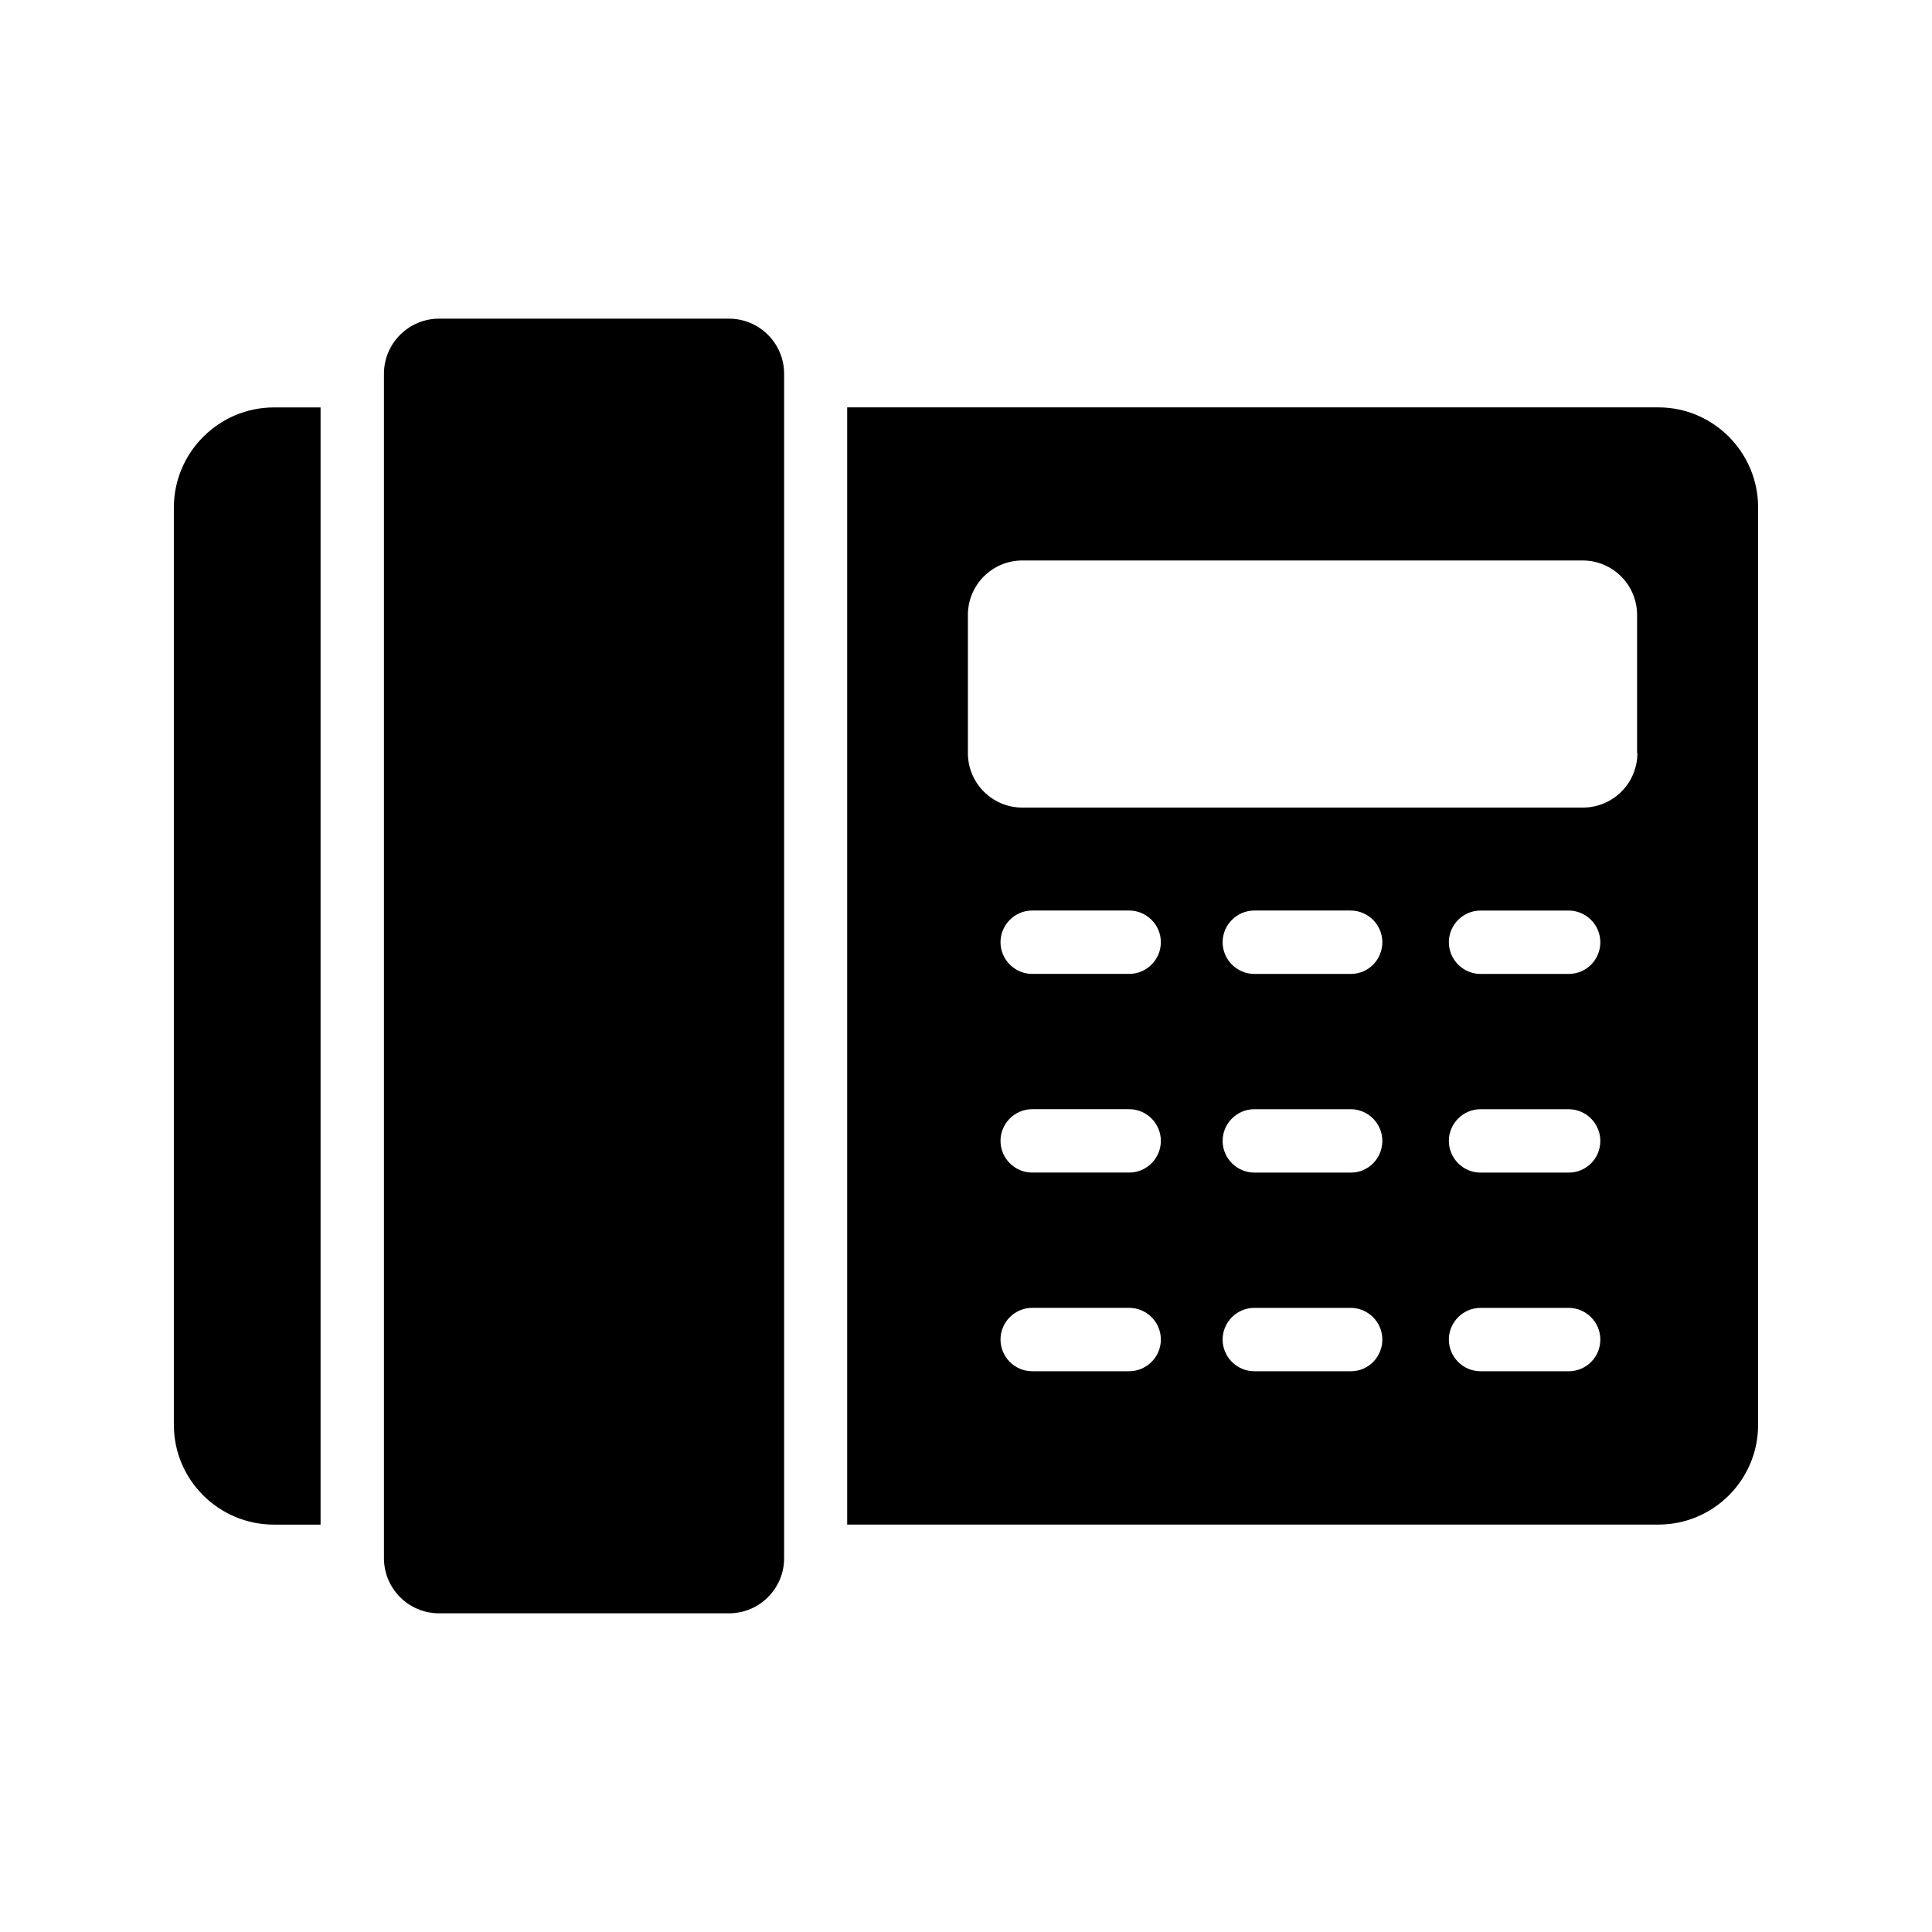
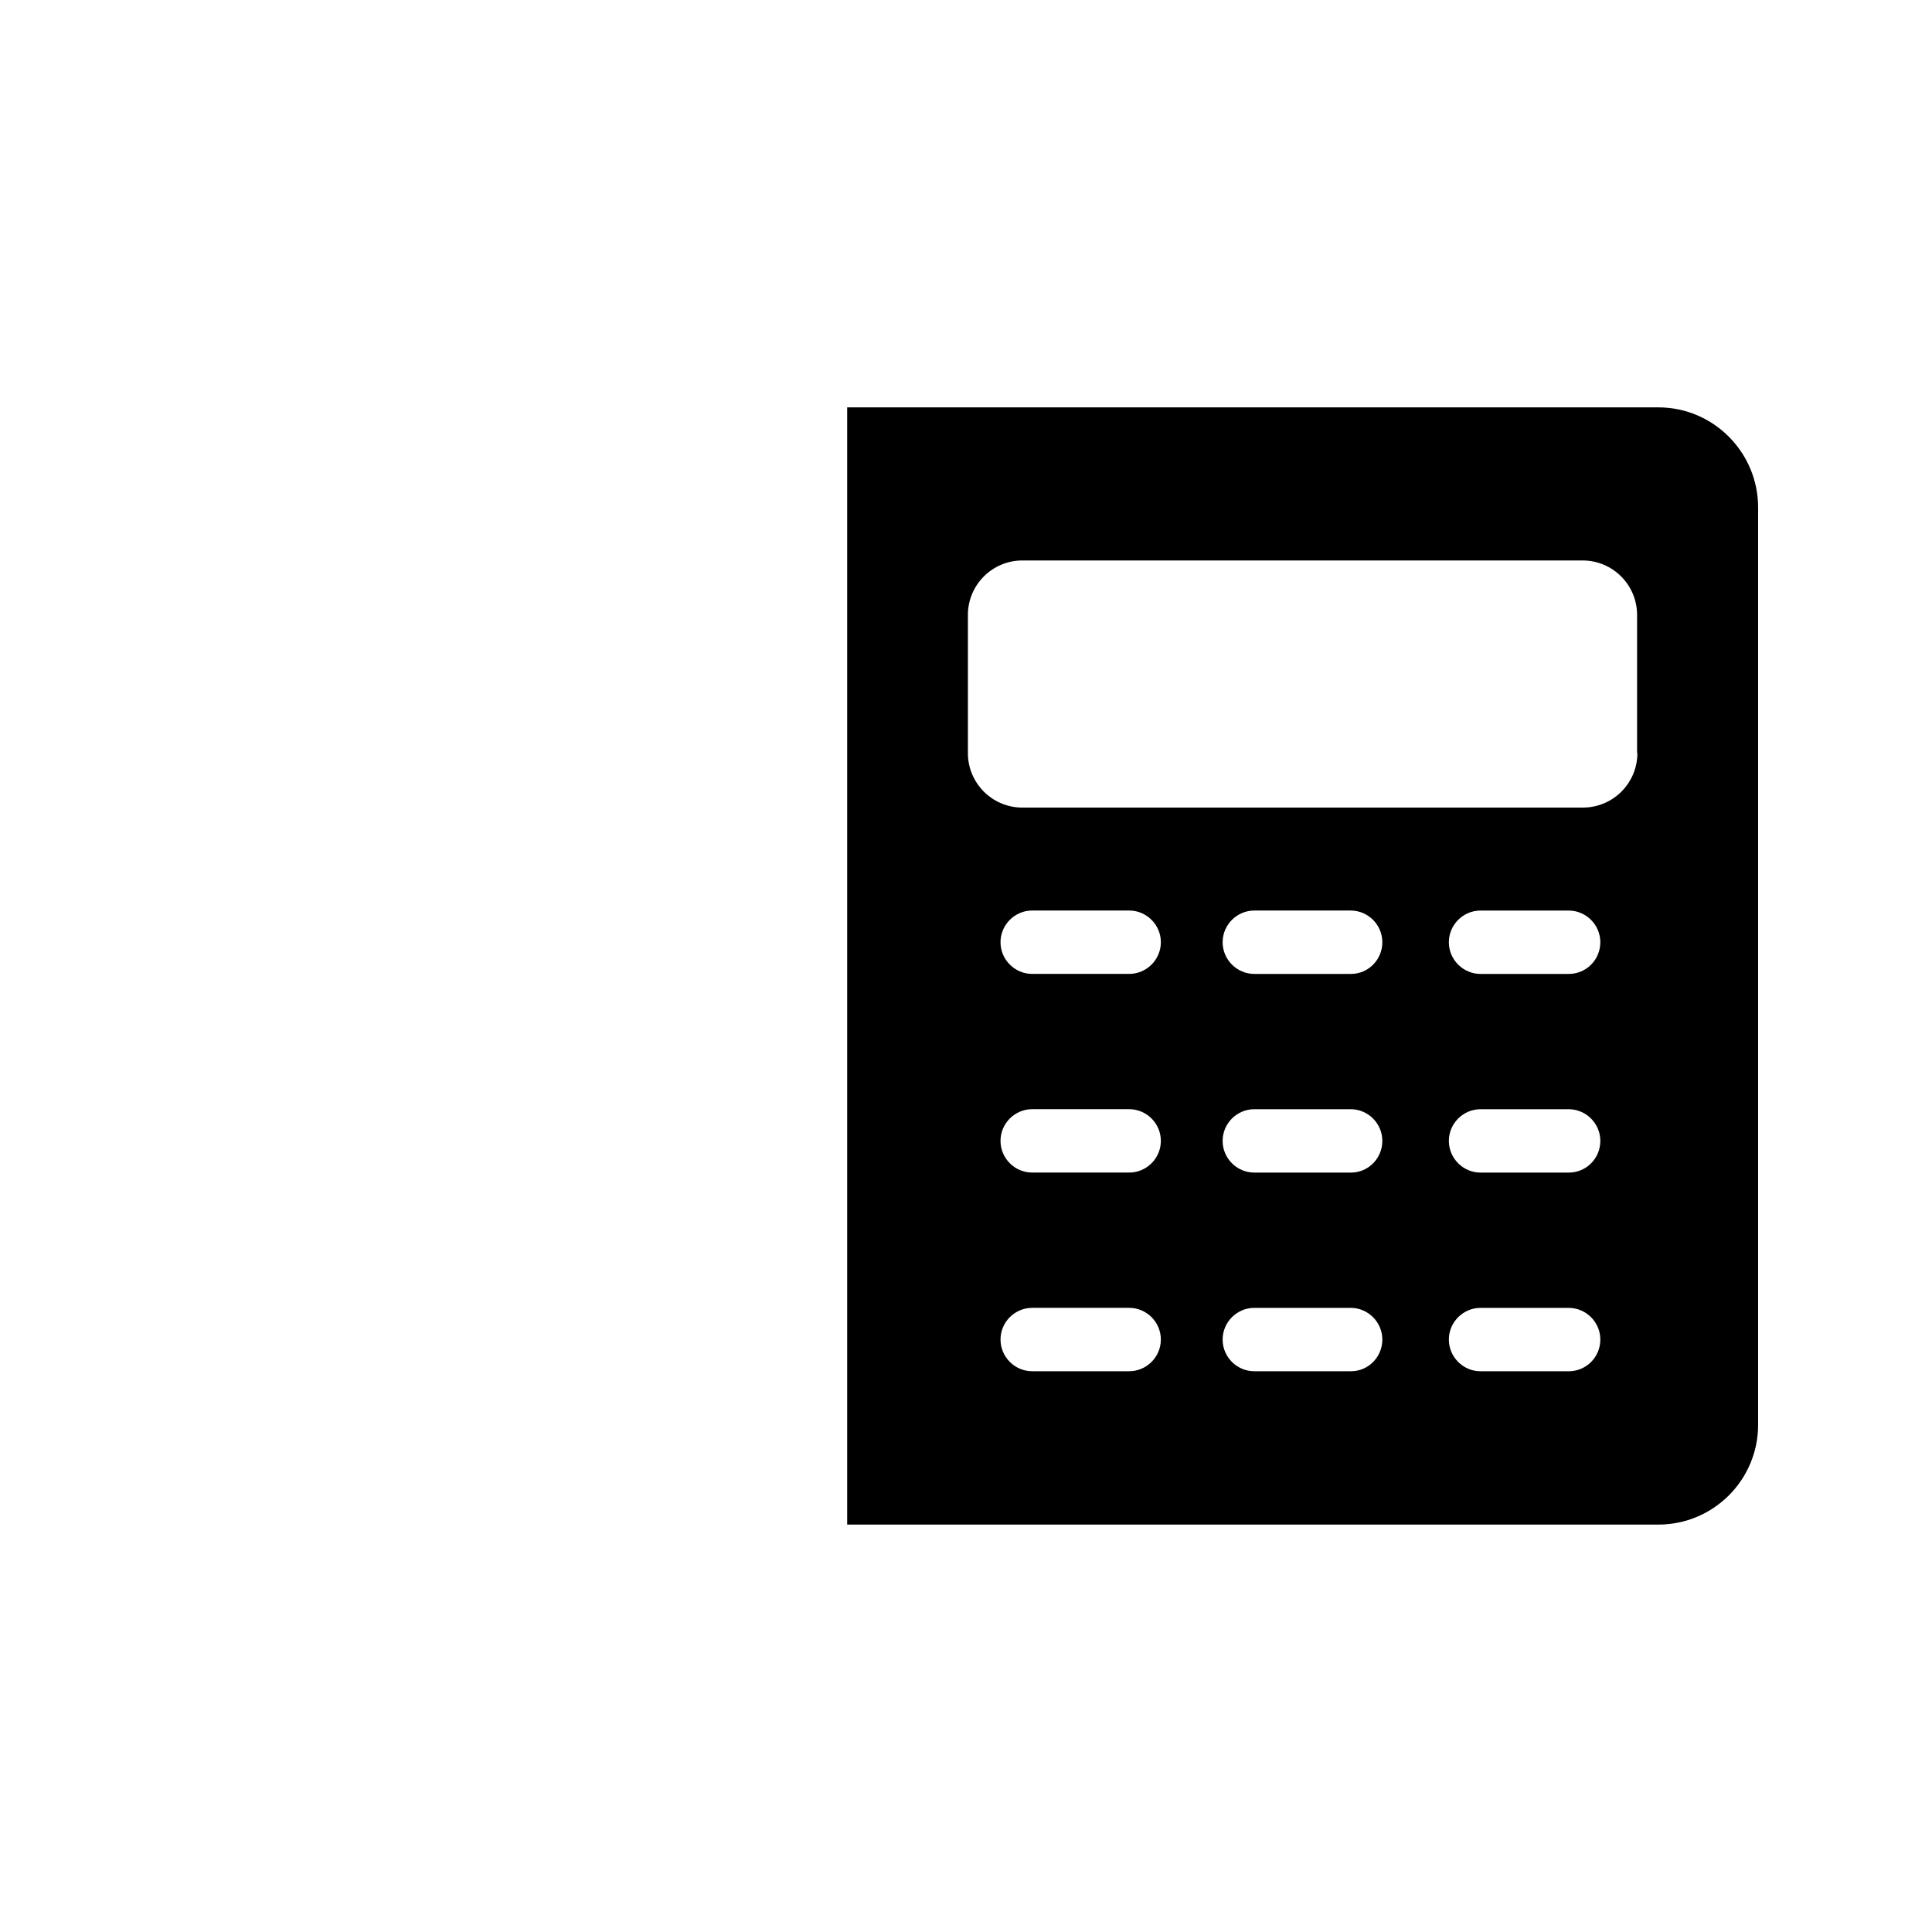
<svg xmlns="http://www.w3.org/2000/svg" fill="#000000" width="800px" height="800px" version="1.1" viewBox="144 144 512 512">
  <g>
-     <path d="m216.61 548.04h12.344v-296.07h-12.344c-14.613 0-26.535 11.926-26.535 26.535v243.09c0 14.609 11.922 26.449 26.535 26.449z" />
-     <path d="m260.36 228.45c-8.062 0-14.609 6.551-14.609 14.609v313.88c0 8.062 6.551 14.609 14.609 14.609h76.832c8.062 0 14.609-6.551 14.609-14.609v-313.88c0-8.062-6.551-14.609-14.609-14.609z" />
    <path d="m583.47 251.96h-214.96v296.07h214.96c14.609 0 26.449-11.84 26.449-26.449v-243.09c0-14.609-11.84-26.535-26.449-26.535zm-140.23 255.43h-25.695c-4.617 0-8.398-3.777-8.398-8.398 0-4.617 3.777-8.398 8.398-8.398h25.695c4.617 0 8.398 3.777 8.398 8.398s-3.781 8.398-8.398 8.398zm0-52.648h-25.695c-4.617 0-8.398-3.777-8.398-8.398 0-4.617 3.777-8.398 8.398-8.398h25.695c4.617 0 8.398 3.777 8.398 8.398s-3.781 8.398-8.398 8.398zm0-52.648h-25.695c-4.617 0-8.398-3.777-8.398-8.398 0-4.617 3.777-8.398 8.398-8.398h25.695c4.617 0 8.398 3.777 8.398 8.398 0 4.621-3.781 8.398-8.398 8.398zm58.777 105.3h-25.609c-4.617 0-8.398-3.777-8.398-8.398 0-4.617 3.777-8.398 8.398-8.398h25.527c4.617 0 8.398 3.777 8.398 8.398-0.004 4.621-3.699 8.398-8.316 8.398zm0-52.648h-25.609c-4.617 0-8.398-3.777-8.398-8.398 0-4.617 3.777-8.398 8.398-8.398h25.527c4.617 0 8.398 3.777 8.398 8.398-0.004 4.621-3.699 8.398-8.316 8.398zm0-52.648h-25.609c-4.617 0-8.398-3.777-8.398-8.398 0-4.617 3.777-8.398 8.398-8.398h25.527c4.617 0 8.398 3.777 8.398 8.398-0.004 4.621-3.699 8.398-8.316 8.398zm57.688 105.3h-23.344c-4.617 0-8.398-3.777-8.398-8.398 0-4.617 3.777-8.398 8.398-8.398h23.344c4.617 0 8.398 3.777 8.398 8.398-0.004 4.621-3.695 8.398-8.398 8.398zm0-52.648h-23.344c-4.617 0-8.398-3.777-8.398-8.398 0-4.617 3.777-8.398 8.398-8.398h23.344c4.617 0 8.398 3.777 8.398 8.398-0.004 4.621-3.695 8.398-8.398 8.398zm0-52.648h-23.344c-4.617 0-8.398-3.777-8.398-8.398 0-4.617 3.777-8.398 8.398-8.398h23.344c4.617 0 8.398 3.777 8.398 8.398-0.004 4.621-3.695 8.398-8.398 8.398zm18.219-58.527c0 7.977-6.465 14.441-14.441 14.441l-148.54 0.004c-7.977 0-14.441-6.465-14.441-14.441v-36.609c0-7.977 6.465-14.441 14.441-14.441h148.46c7.977 0 14.441 6.465 14.441 14.441v36.605z" />
  </g>
</svg>